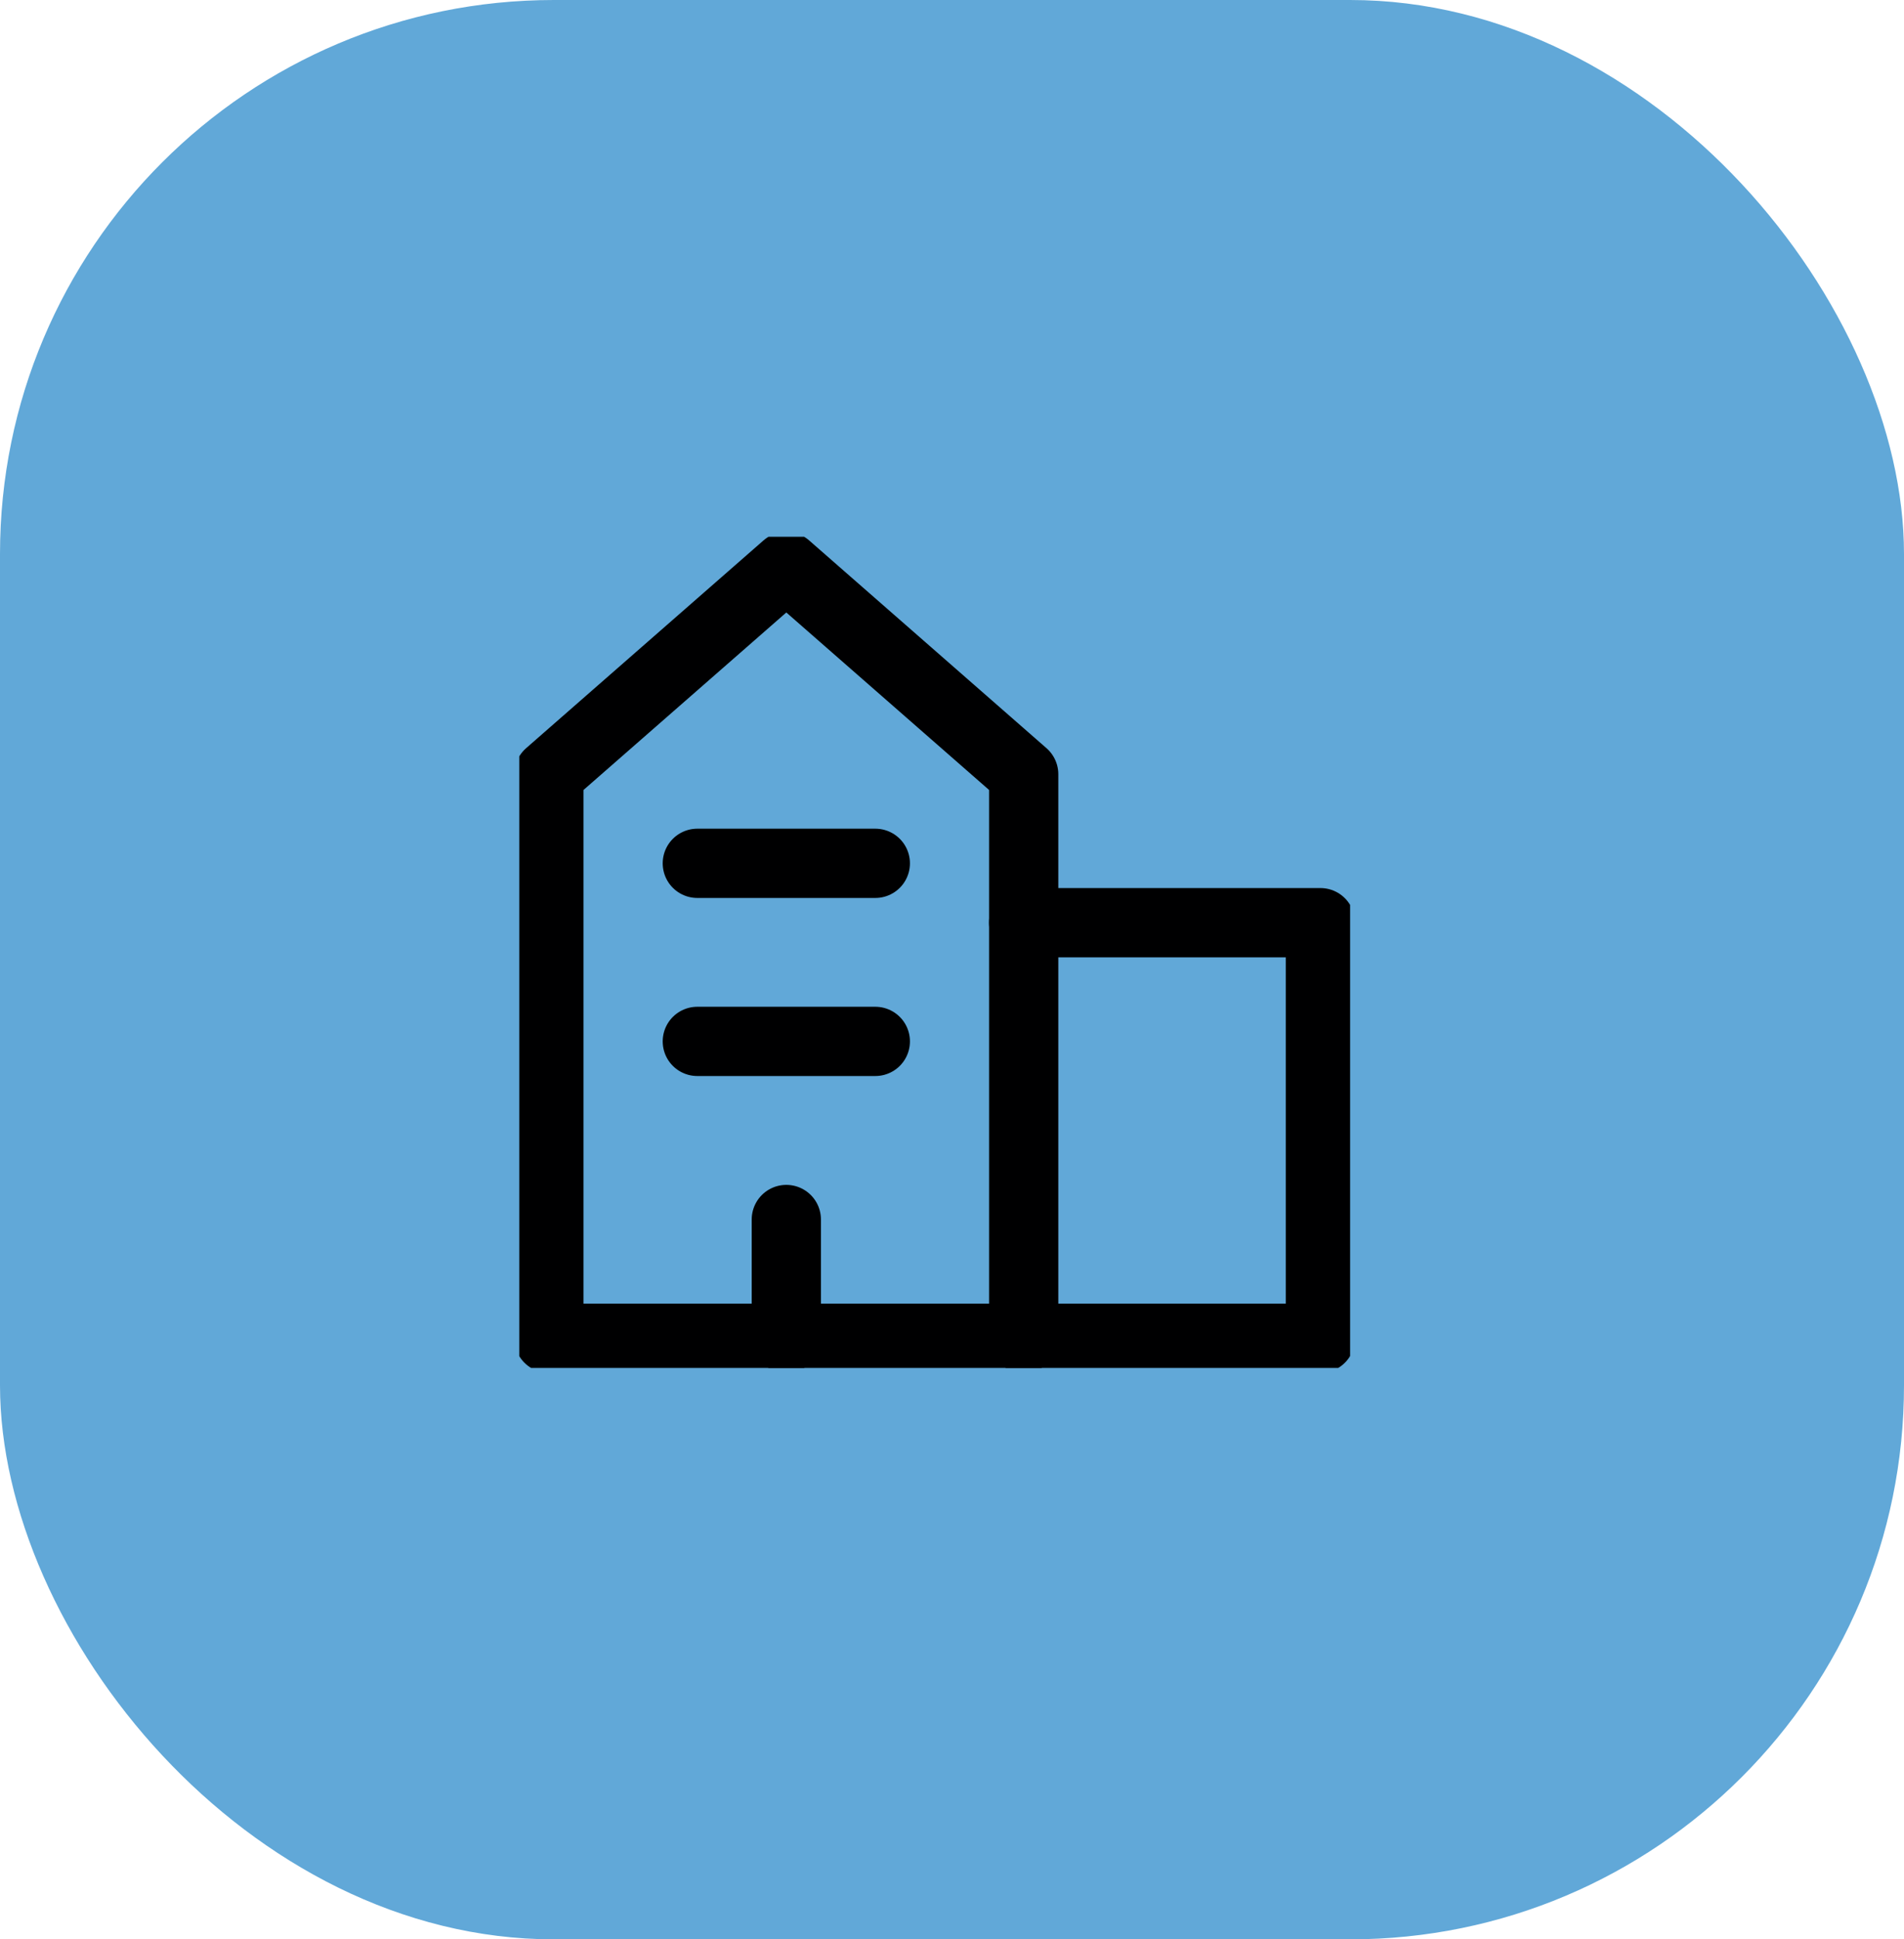
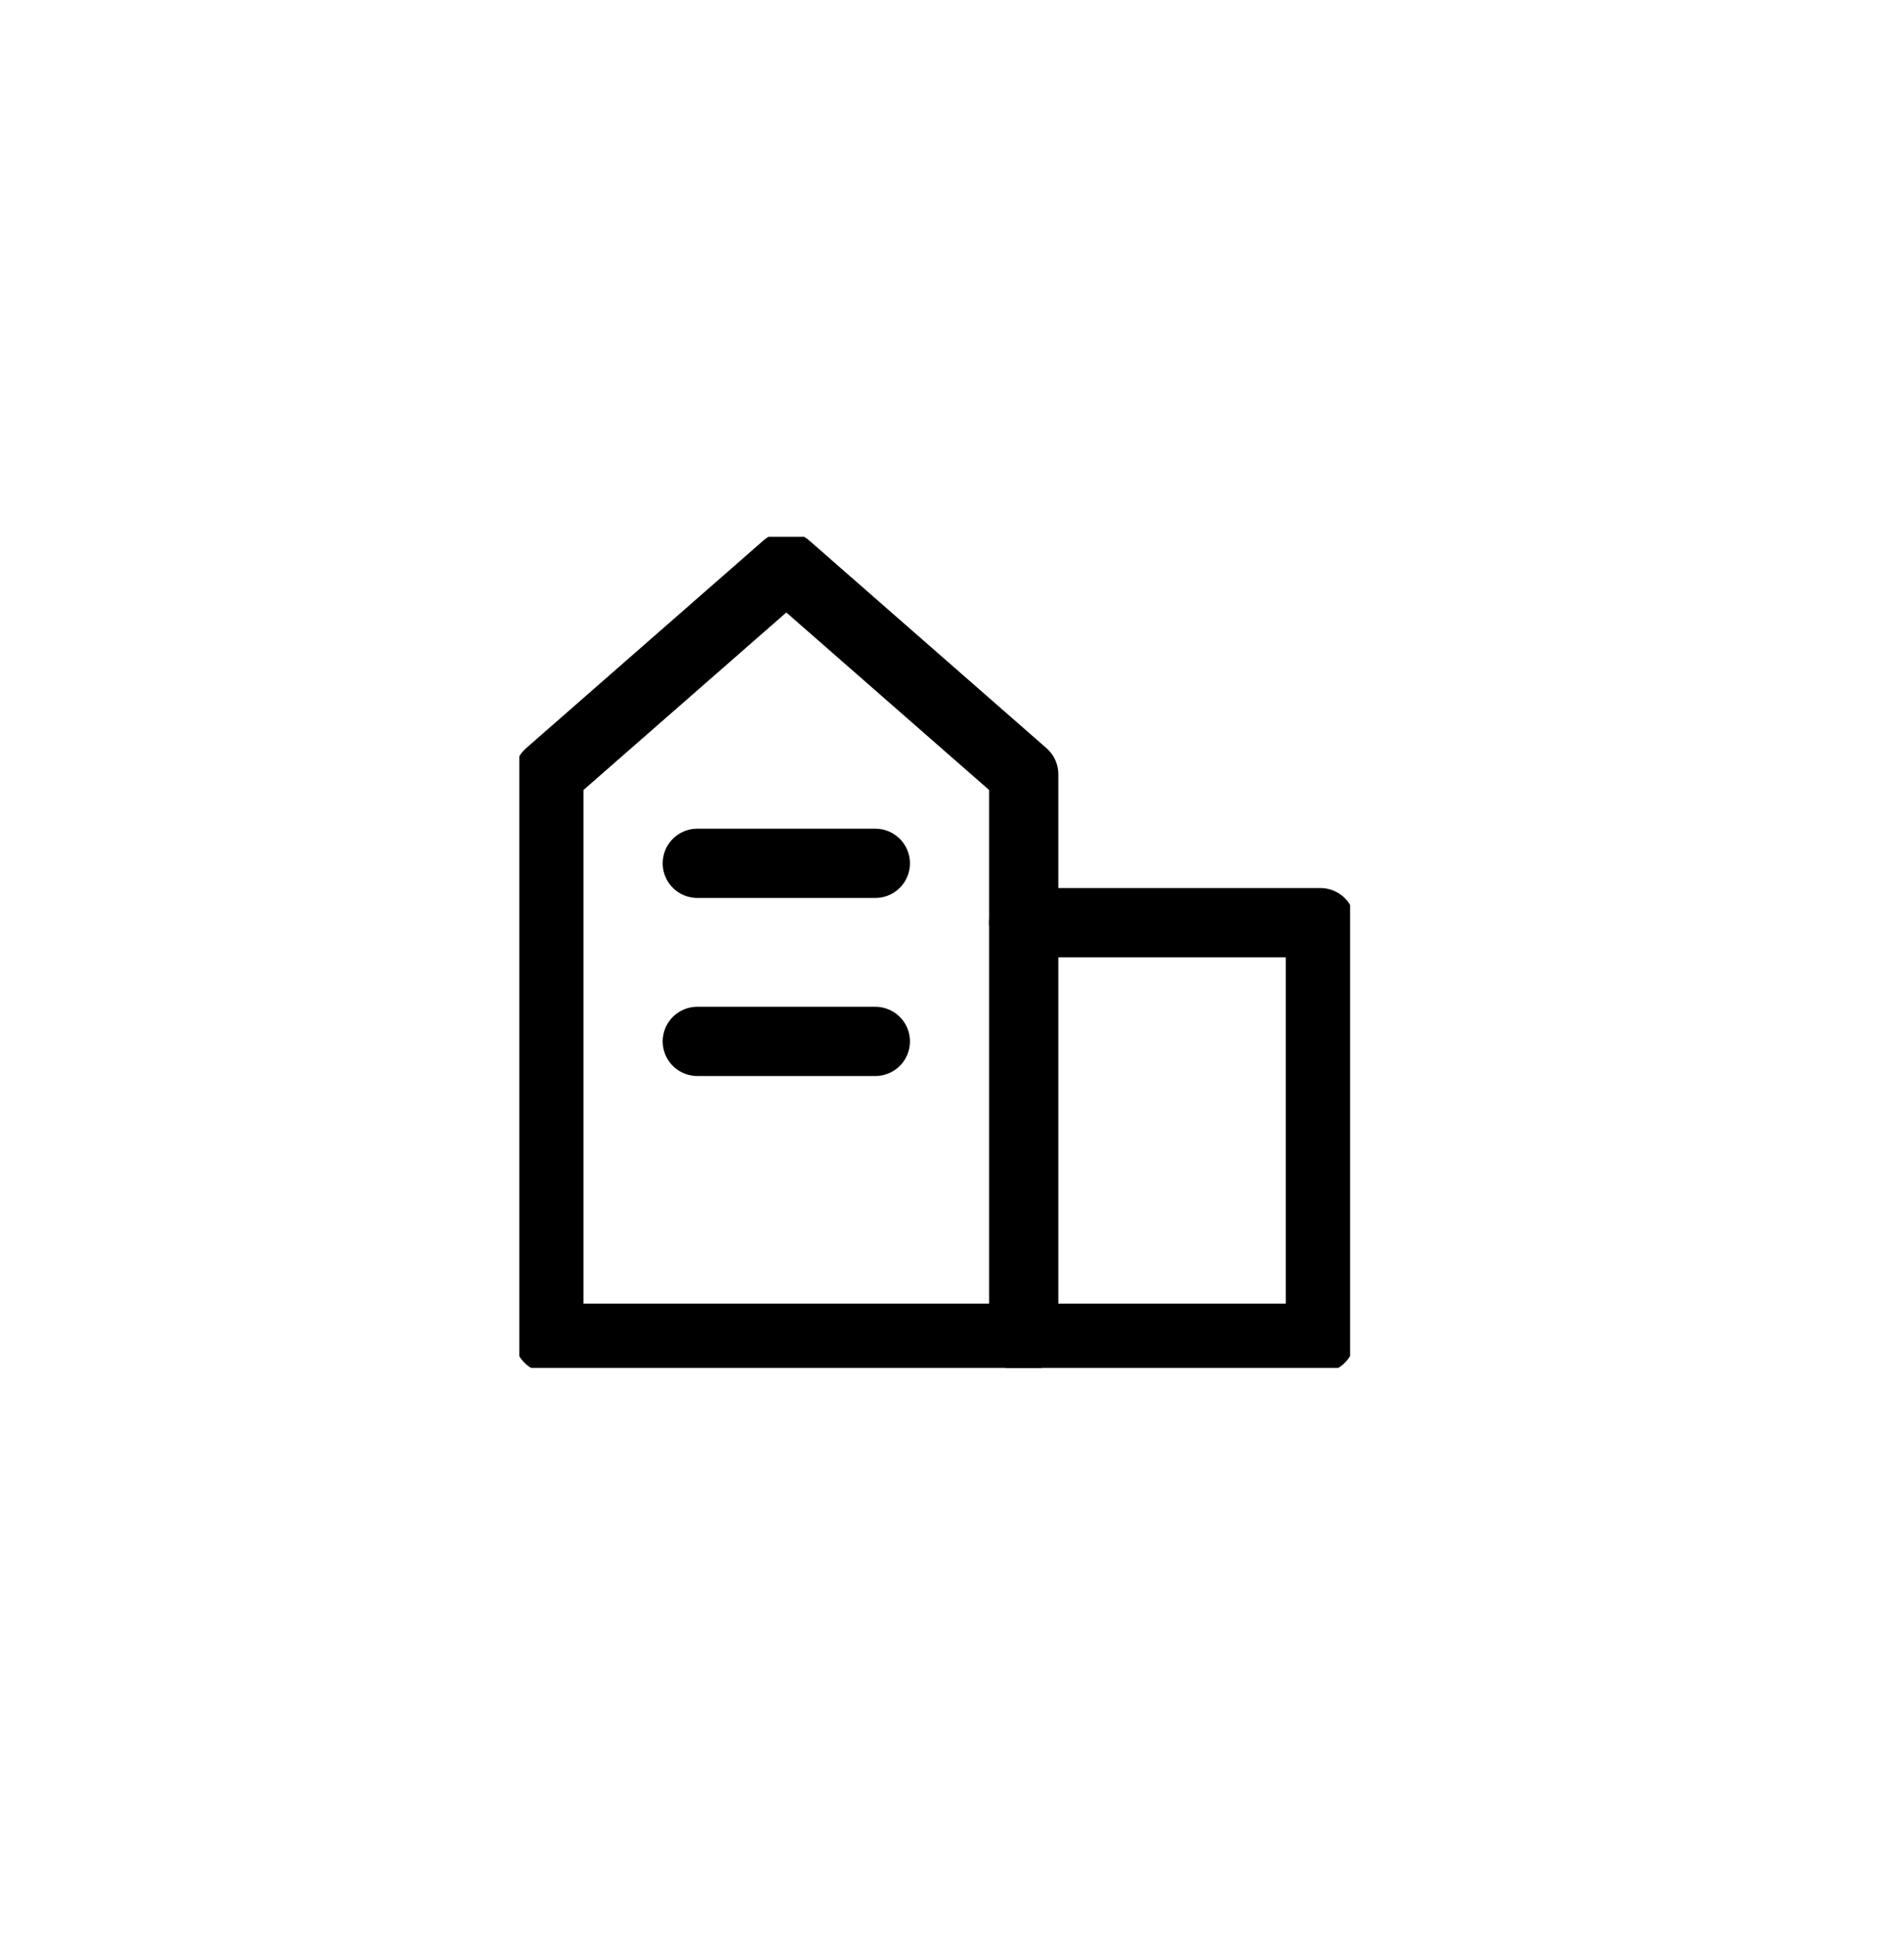
<svg xmlns="http://www.w3.org/2000/svg" width="55" height="56" viewBox="0 0 55 56" fill="none">
-   <rect width="55" height="56" rx="16" fill="#61A8D8" />
  <g clip-path="url(#clip0_808_2684)">
    <path d="M29.571 38.643H15.856V22.357L22.714 16.357L29.571 22.357V38.643Z" stroke="#000001" stroke-width="2" stroke-linecap="round" stroke-linejoin="round" />
    <path d="M29.57 38.643H38.142V26.643H29.57" stroke="#000001" stroke-width="2" stroke-linecap="round" stroke-linejoin="round" />
-     <path d="M22.714 38.643V35.214" stroke="#000001" stroke-width="2" stroke-linecap="round" stroke-linejoin="round" />
    <path d="M20.143 30.071H25.285" stroke="#000001" stroke-width="2" stroke-linecap="round" stroke-linejoin="round" />
    <path d="M20.143 24.929H25.285" stroke="#000001" stroke-width="2" stroke-linecap="round" stroke-linejoin="round" />
  </g>
  <defs>
    <clipPath id="clip0_808_2684">
      <rect width="24" height="24" fill="white" transform="translate(15 15.5)" />
    </clipPath>
  </defs>
</svg>